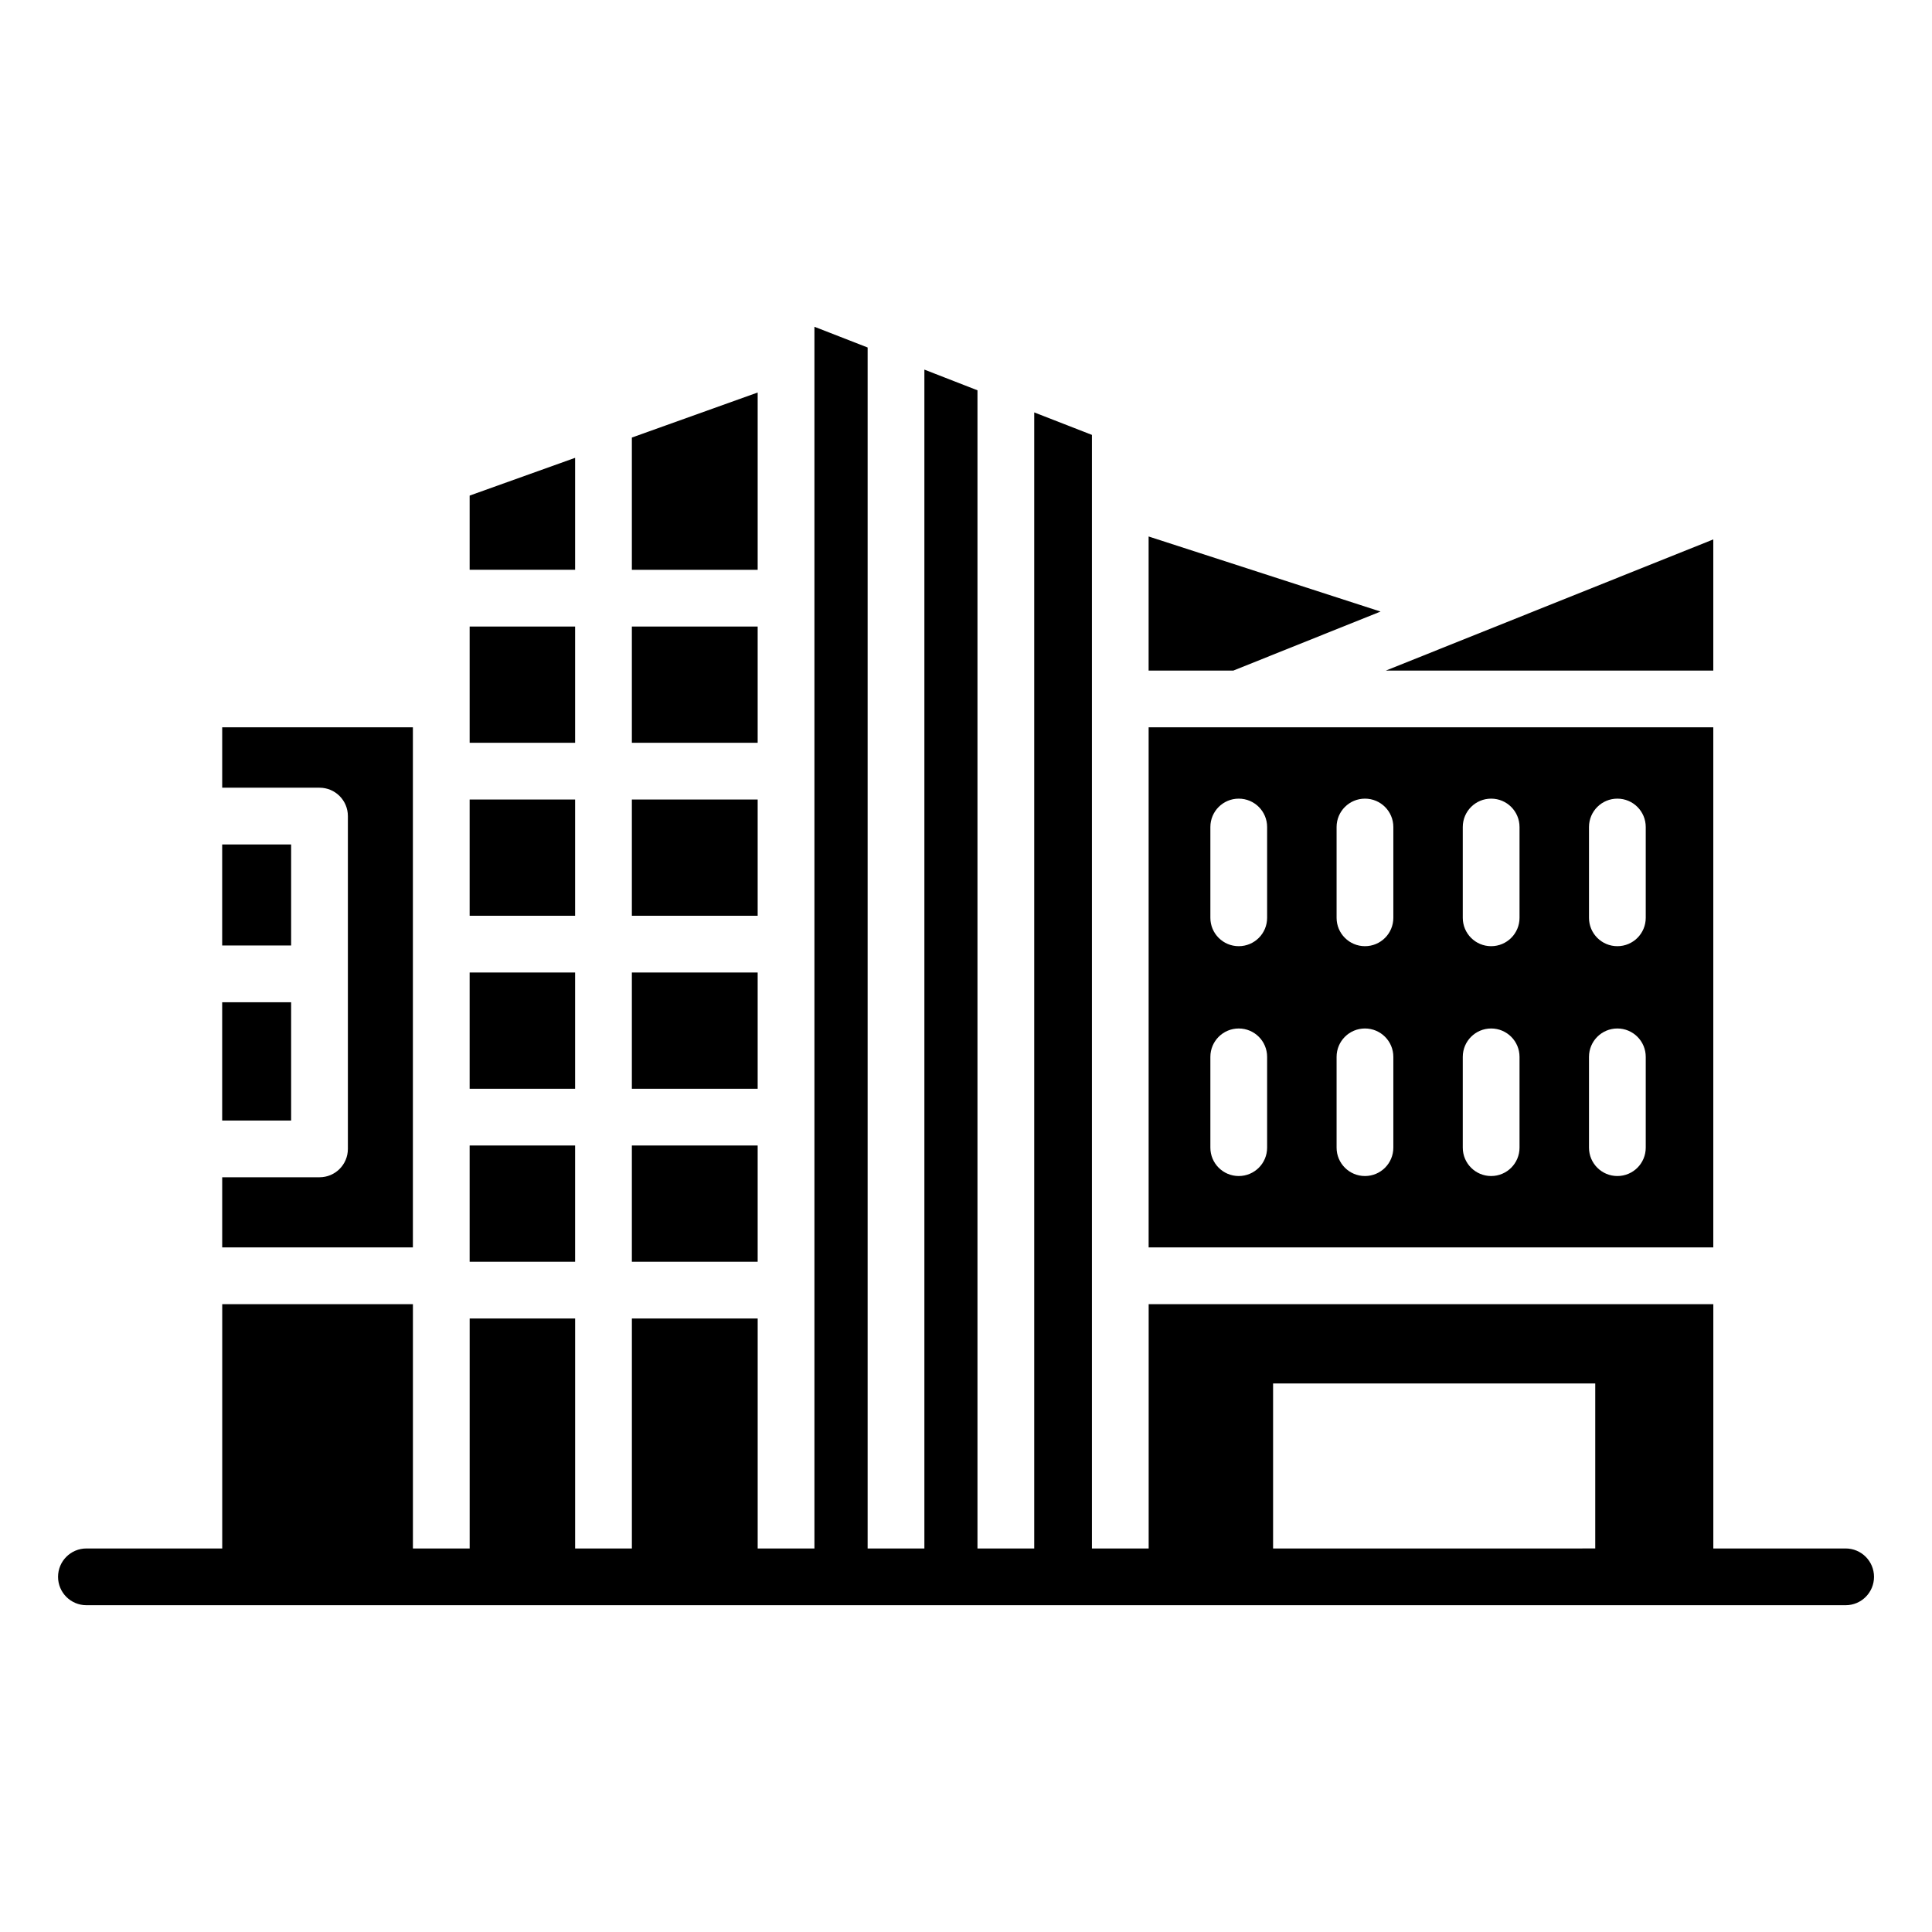
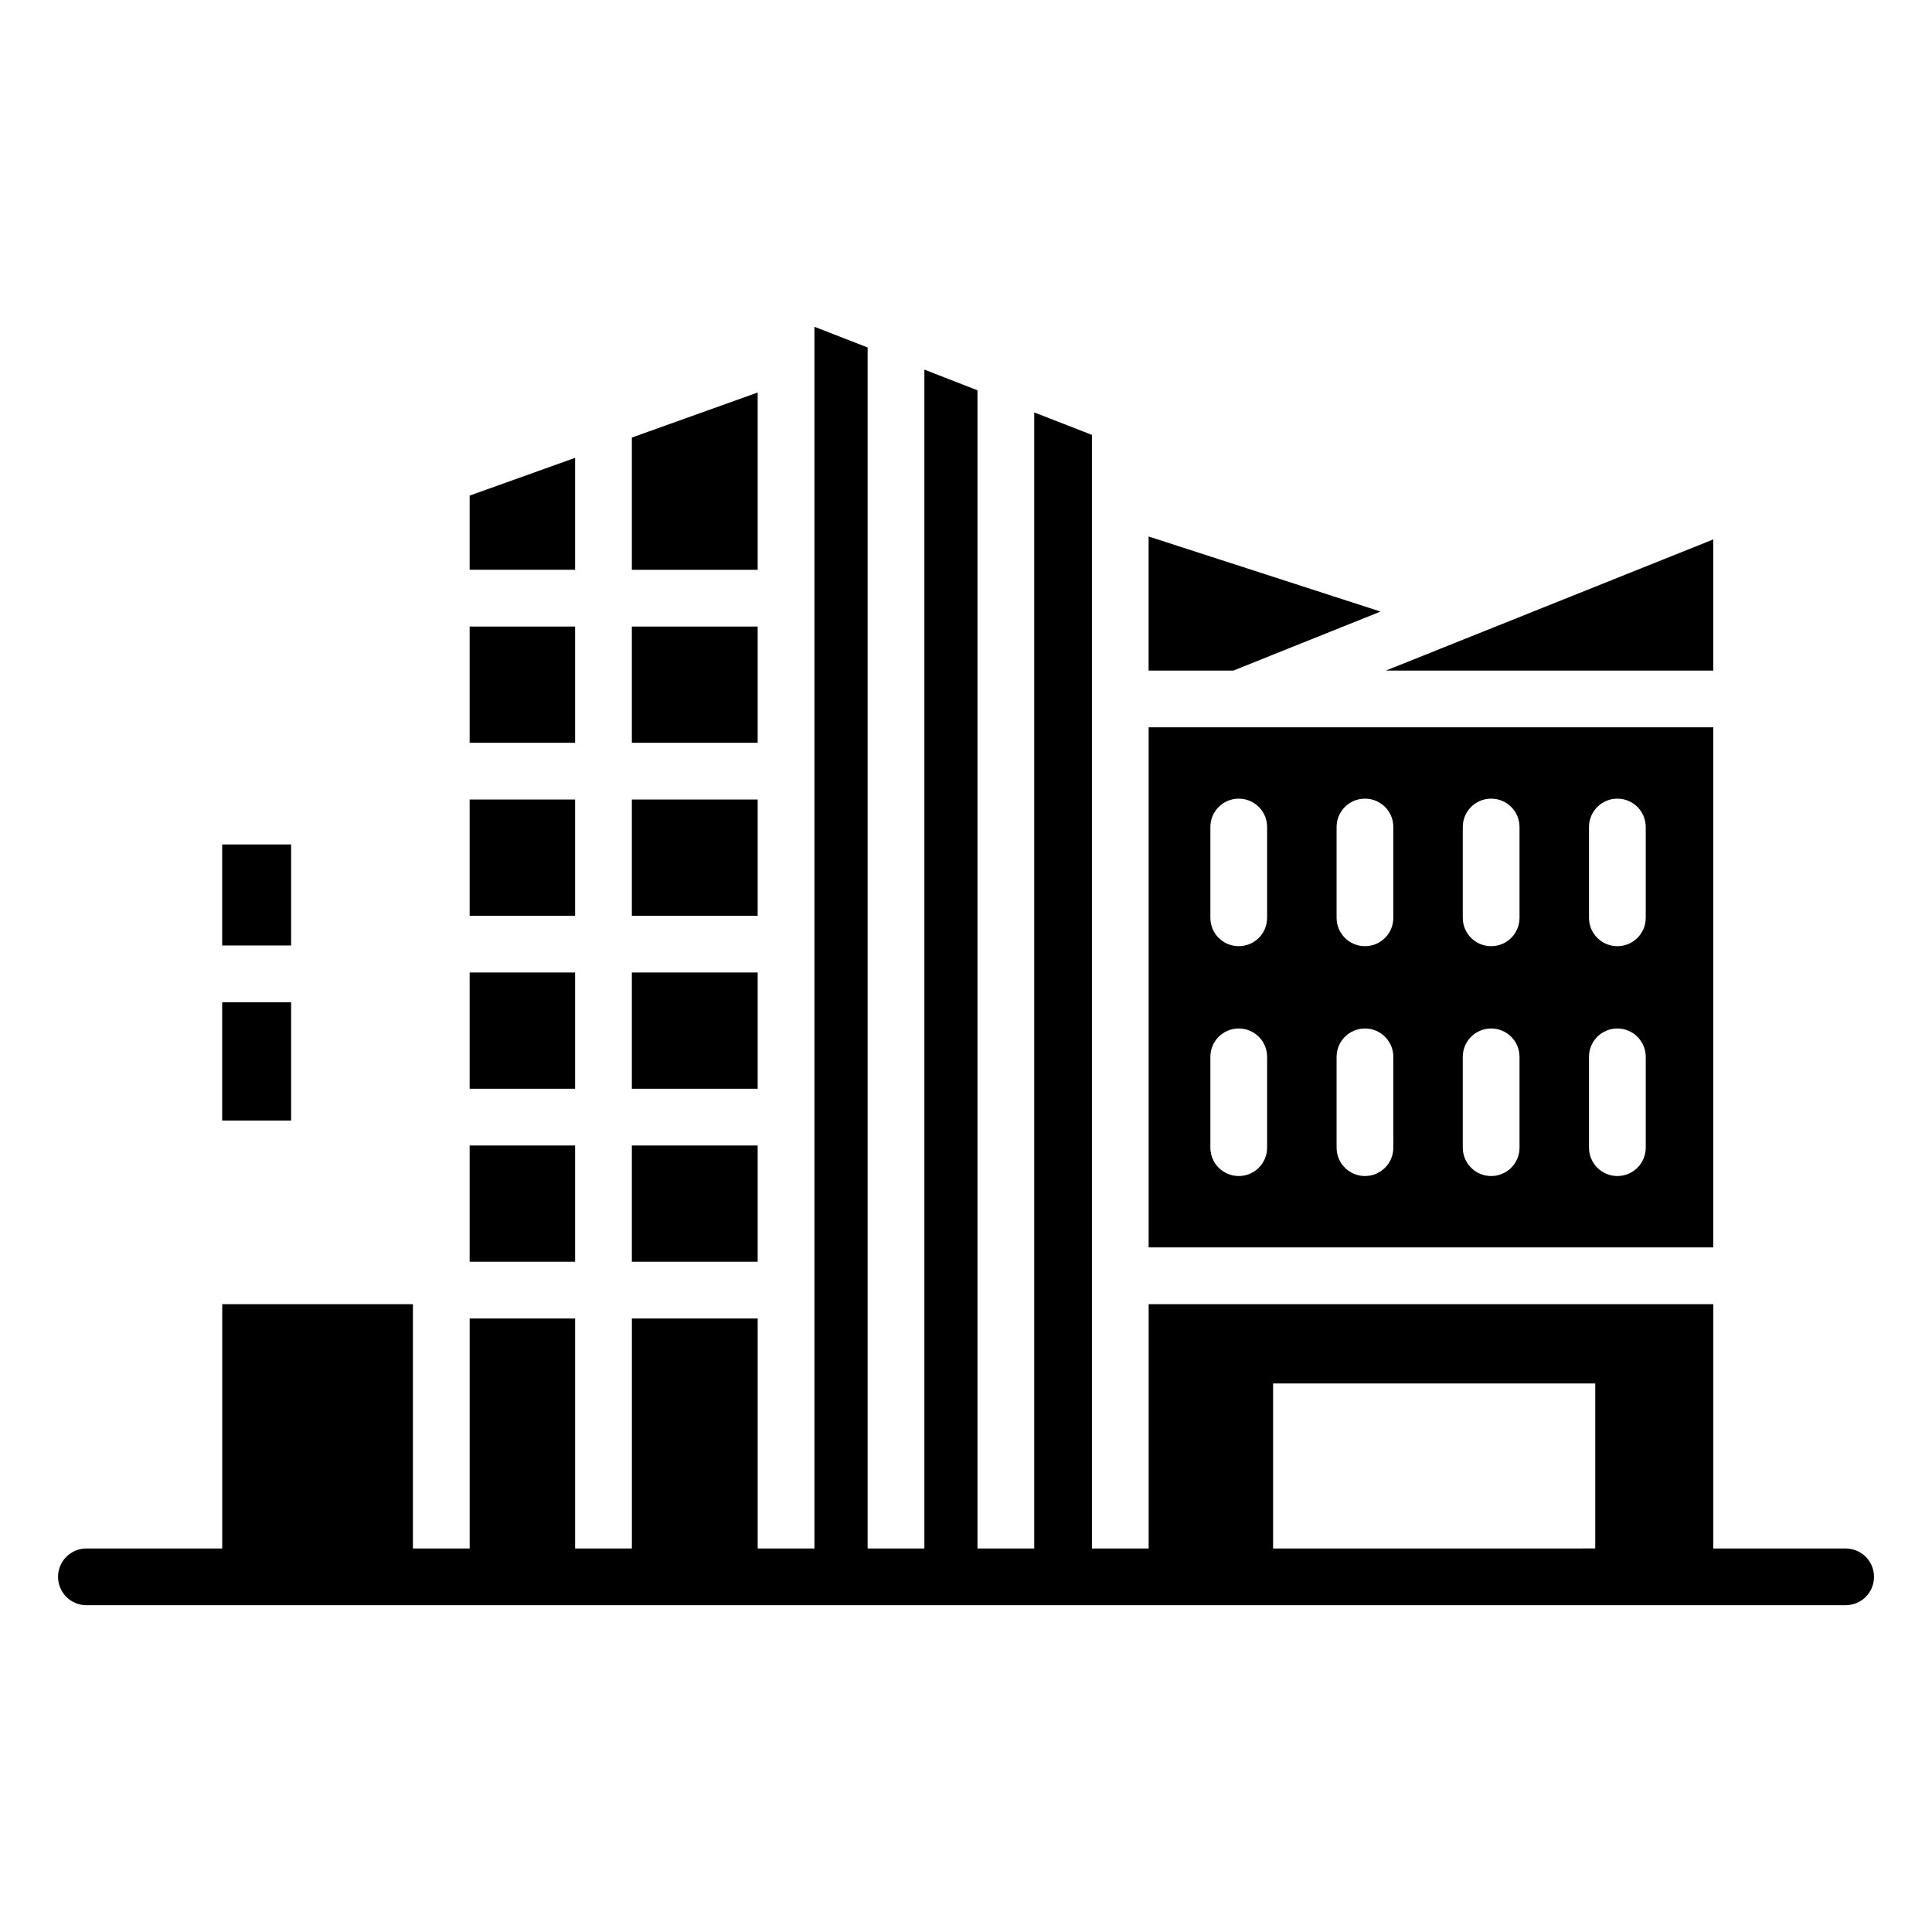
<svg xmlns="http://www.w3.org/2000/svg" fill="#000000" width="800px" height="800px" version="1.1" viewBox="144 144 512 512">
  <g>
    <path d="m633.11 554.36h-35.062v-64.746h-149.64v64.746h-15.039v-295.11l-15.289-5.957v301.07h-15.039v-306.93l-14.07-5.484v312.41h-15.039v-318.27l-14.098-5.492v6.742 317.02h-15.039v-60.941h-33.34v60.941h-15.039v-60.941h-27.949v60.941h-15.039v-64.746h-50.535v64.746h-35.988c-4.156 0-7.519 3.363-7.519 7.519s3.363 7.519 7.519 7.519h466.21c4.156 0 7.519-3.363 7.519-7.519s-3.363-7.519-7.519-7.519zm-151.73-43.73h85.375v43.727l-85.375 0.004z" />
    <path d="m296.41 265.33-27.949 10.008v19.656h27.949z" />
    <path d="m268.46 401.72h27.949v30.812h-27.949z" />
    <path d="m268.46 355.88h27.949v30.805h-27.949z" />
    <path d="m311.45 310.04h33.34v30.805h-33.34z" />
    <path d="m311.45 447.57h33.34v30.805h-33.34z" />
    <path d="m311.45 401.72h33.34v30.812h-33.34z" />
    <path d="m311.45 355.88h33.34v30.805h-33.34z" />
    <path d="m202.88 367.79h18.27v26.773h-18.27z" />
    <path d="m509.86 306.07-61.465-19.895v35.535h22.457z" />
    <path d="m202.88 409.61h18.27v31.348h-18.27z" />
    <path d="m268.46 447.57h27.949v30.805h-27.949z" />
-     <path d="m253.42 336.75h-50.535v16h25.789c4.156 0 7.519 3.363 7.519 7.519v88.199c0 4.156-3.363 7.519-7.519 7.519l-25.789 0.004v18.586h50.535v-137.83z" />
    <path d="m296.41 310.04h-27.949v30.805h27.949z" />
    <path d="m598.04 286.95-86.781 34.762h86.781z" />
    <path d="m598.04 336.75h-149.64v137.83h149.64zm-118.24 111.39c0 4.156-3.363 7.519-7.519 7.519s-7.519-3.363-7.519-7.519v-24.062c0-4.156 3.363-7.519 7.519-7.519s7.519 3.363 7.519 7.519zm0-60.91c0 4.156-3.363 7.519-7.519 7.519s-7.519-3.363-7.519-7.519v-24.062c0-4.156 3.363-7.519 7.519-7.519s7.519 3.363 7.519 7.519zm33.449 60.91c0 4.156-3.363 7.519-7.519 7.519s-7.519-3.363-7.519-7.519v-24.062c0-4.156 3.363-7.519 7.519-7.519s7.519 3.363 7.519 7.519zm0-60.91c0 4.156-3.363 7.519-7.519 7.519s-7.519-3.363-7.519-7.519v-24.062c0-4.156 3.363-7.519 7.519-7.519s7.519 3.363 7.519 7.519zm33.441 60.91c0 4.156-3.363 7.519-7.519 7.519s-7.519-3.363-7.519-7.519v-24.062c0-4.156 3.363-7.519 7.519-7.519s7.519 3.363 7.519 7.519zm0-60.91c0 4.156-3.363 7.519-7.519 7.519s-7.519-3.363-7.519-7.519v-24.062c0-4.156 3.363-7.519 7.519-7.519s7.519 3.363 7.519 7.519zm33.449 60.91c0 4.156-3.363 7.519-7.519 7.519s-7.519-3.363-7.519-7.519v-24.062c0-4.156 3.363-7.519 7.519-7.519s7.519 3.363 7.519 7.519zm0-60.91c0 4.156-3.363 7.519-7.519 7.519s-7.519-3.363-7.519-7.519v-24.062c0-4.156 3.363-7.519 7.519-7.519s7.519 3.363 7.519 7.519z" />
    <path d="m344.79 248.02-33.34 11.934v35.047h33.34z" />
  </g>
</svg>